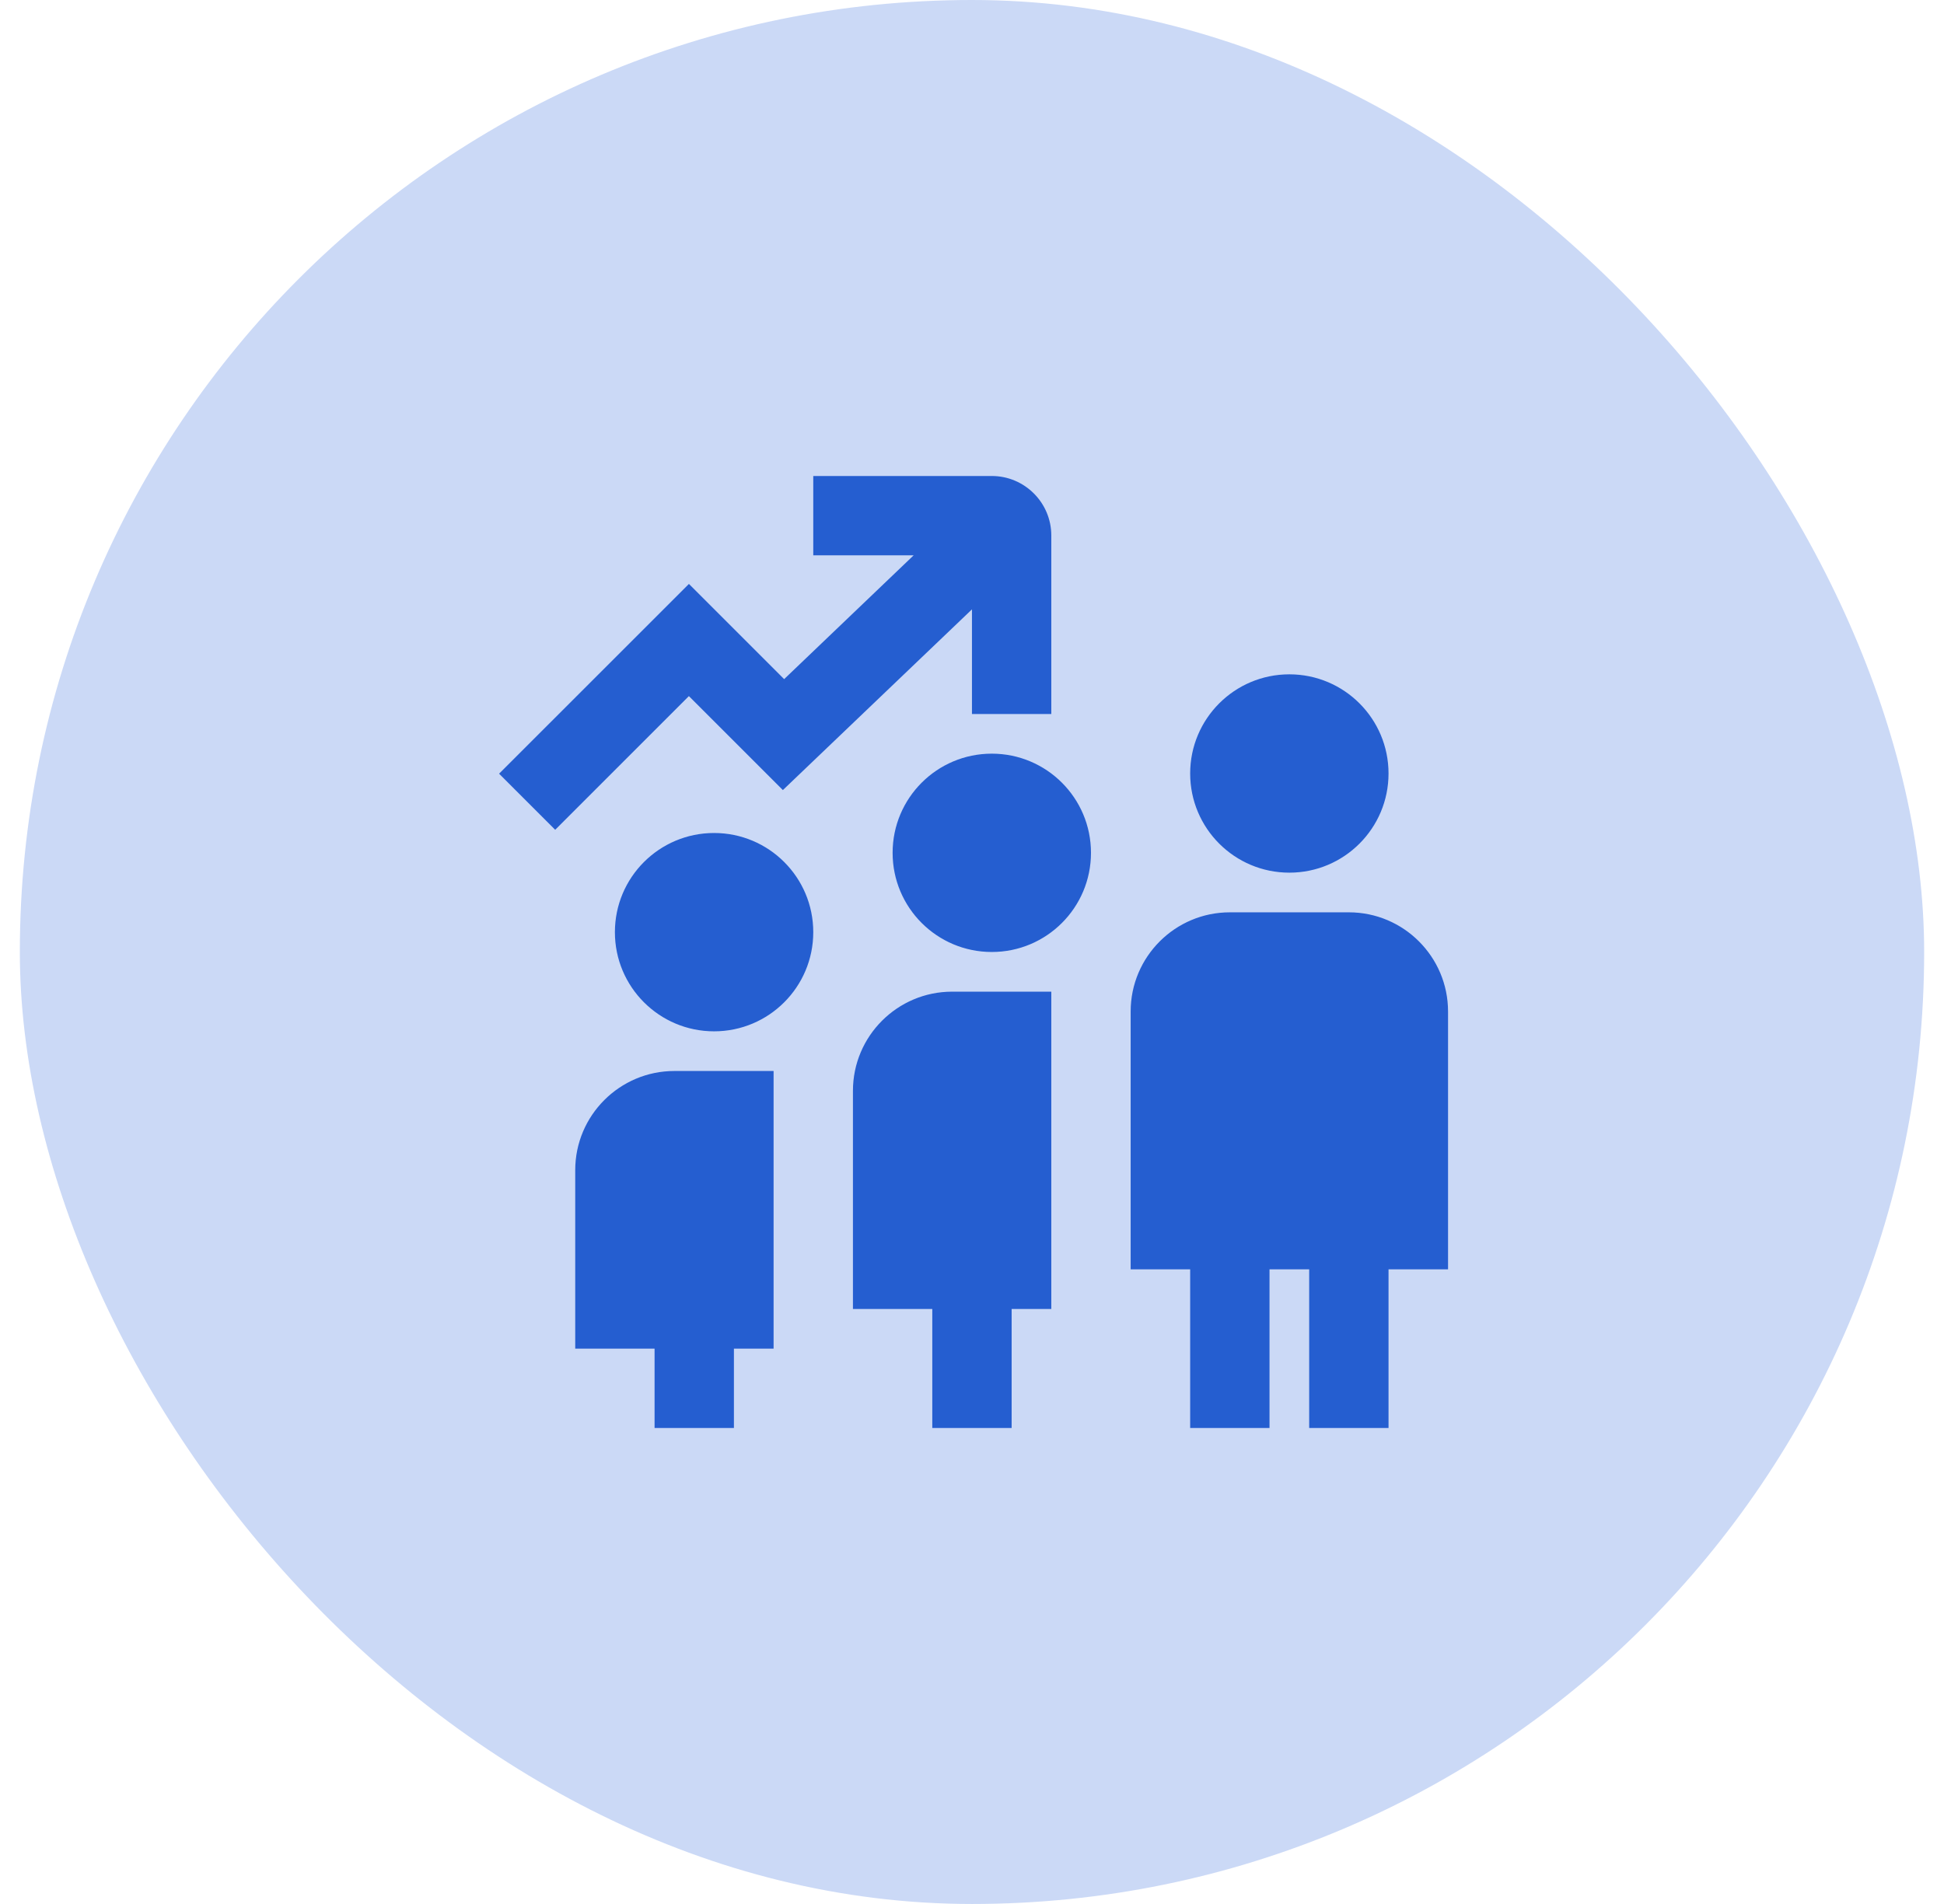
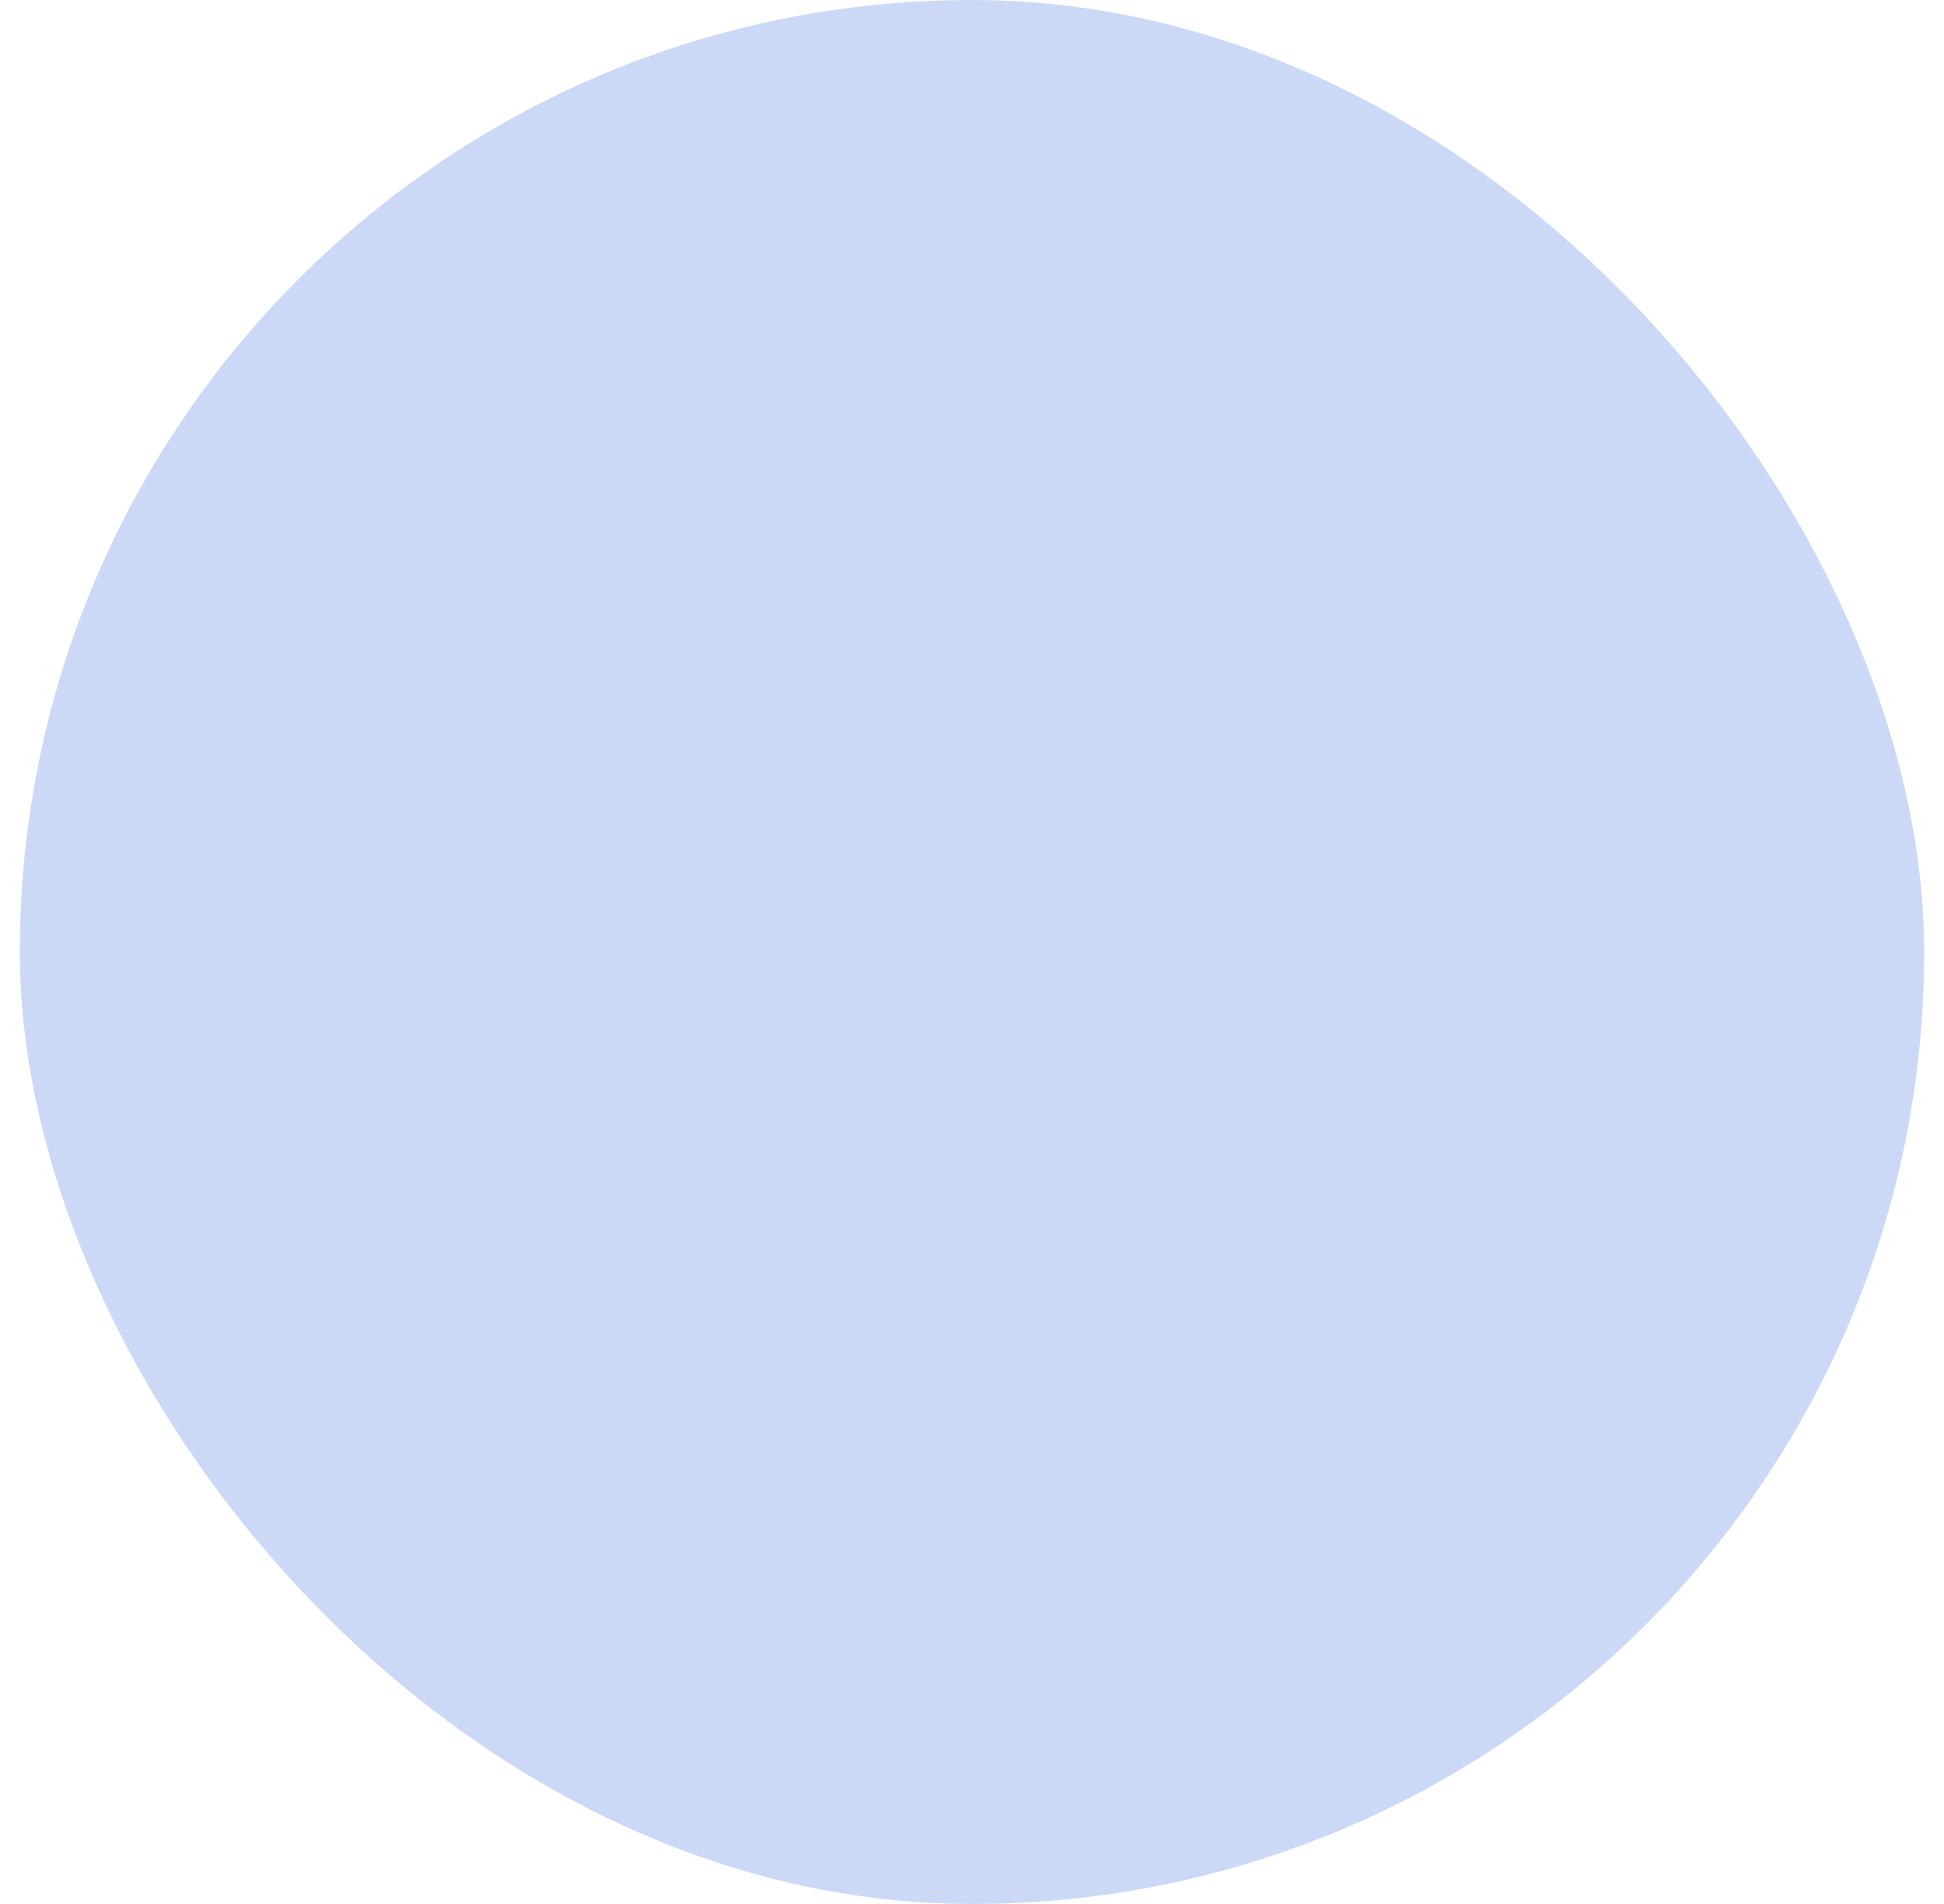
<svg xmlns="http://www.w3.org/2000/svg" width="49" height="48" viewBox="0 0 49 48" fill="none">
  <rect x="0.5" width="48" height="48" rx="24" fill="#CBD9F6" />
  <g clip-path="url(#clip0_761_614)">
-     <path d="M27.499 21.5C27.499 22.881 26.38 24 24.999 24C23.618 24 22.499 22.881 22.499 21.5C22.499 20.119 23.618 19 24.999 19C26.38 19 27.499 20.119 27.499 21.5ZM21.499 27.5V33H23.499V36H25.499V33H26.499V25H23.999C22.62 25 21.499 26.121 21.499 27.5ZM32.499 22C33.88 22 34.999 20.881 34.999 19.5C34.999 18.119 33.88 17 32.499 17C31.118 17 29.999 18.119 29.999 19.5C29.999 20.881 31.118 22 32.499 22ZM36.499 32H34.999V36H32.999V32H31.999V36H29.999V32H28.499V25.5C28.499 24.121 29.62 23 30.999 23H33.999C35.378 23 36.499 24.121 36.499 25.5V32ZM17.999 21C16.618 21 15.499 22.119 15.499 23.5C15.499 24.881 16.618 26 17.999 26C19.38 26 20.499 24.881 20.499 23.5C20.499 22.119 19.38 21 17.999 21ZM14.499 29.5V34H16.499V36H18.499V34H19.499V27H16.999C15.62 27 14.499 28.121 14.499 29.5ZM19.733 19.918L24.499 15.362V18H26.499V13.5C26.499 12.673 25.826 12 24.999 12H20.499V14H23.029L19.765 17.121L17.365 14.721L12.58 19.505L13.994 20.919L17.364 17.549L19.733 19.918Z" fill="#255ED0" />
+     <path d="M27.499 21.5C27.499 22.881 26.38 24 24.999 24C23.618 24 22.499 22.881 22.499 21.5C22.499 20.119 23.618 19 24.999 19C26.38 19 27.499 20.119 27.499 21.5ZM21.499 27.5V33H23.499V36H25.499V33H26.499V25H23.999C22.62 25 21.499 26.121 21.499 27.5ZM32.499 22C33.88 22 34.999 20.881 34.999 19.5C34.999 18.119 33.88 17 32.499 17C31.118 17 29.999 18.119 29.999 19.5C29.999 20.881 31.118 22 32.499 22ZM36.499 32H34.999V36H32.999V32H31.999V36H29.999V32H28.499V25.5C28.499 24.121 29.62 23 30.999 23H33.999C35.378 23 36.499 24.121 36.499 25.5V32ZM17.999 21C16.618 21 15.499 22.119 15.499 23.5C15.499 24.881 16.618 26 17.999 26C19.38 26 20.499 24.881 20.499 23.5C20.499 22.119 19.38 21 17.999 21ZM14.499 29.5V34H16.499V36H18.499V34H19.499V27H16.999C15.62 27 14.499 28.121 14.499 29.5ZM19.733 19.918L24.499 15.362V18H26.499V13.5C26.499 12.673 25.826 12 24.999 12H20.499V14H23.029L19.765 17.121L12.58 19.505L13.994 20.919L17.364 17.549L19.733 19.918Z" fill="#255ED0" />
  </g>
  <defs>
    <clipPath id="clip0_761_614">
-       <rect width="24" height="24" fill="white" transform="translate(12.5 12)" />
-     </clipPath>
+       </clipPath>
  </defs>
</svg>